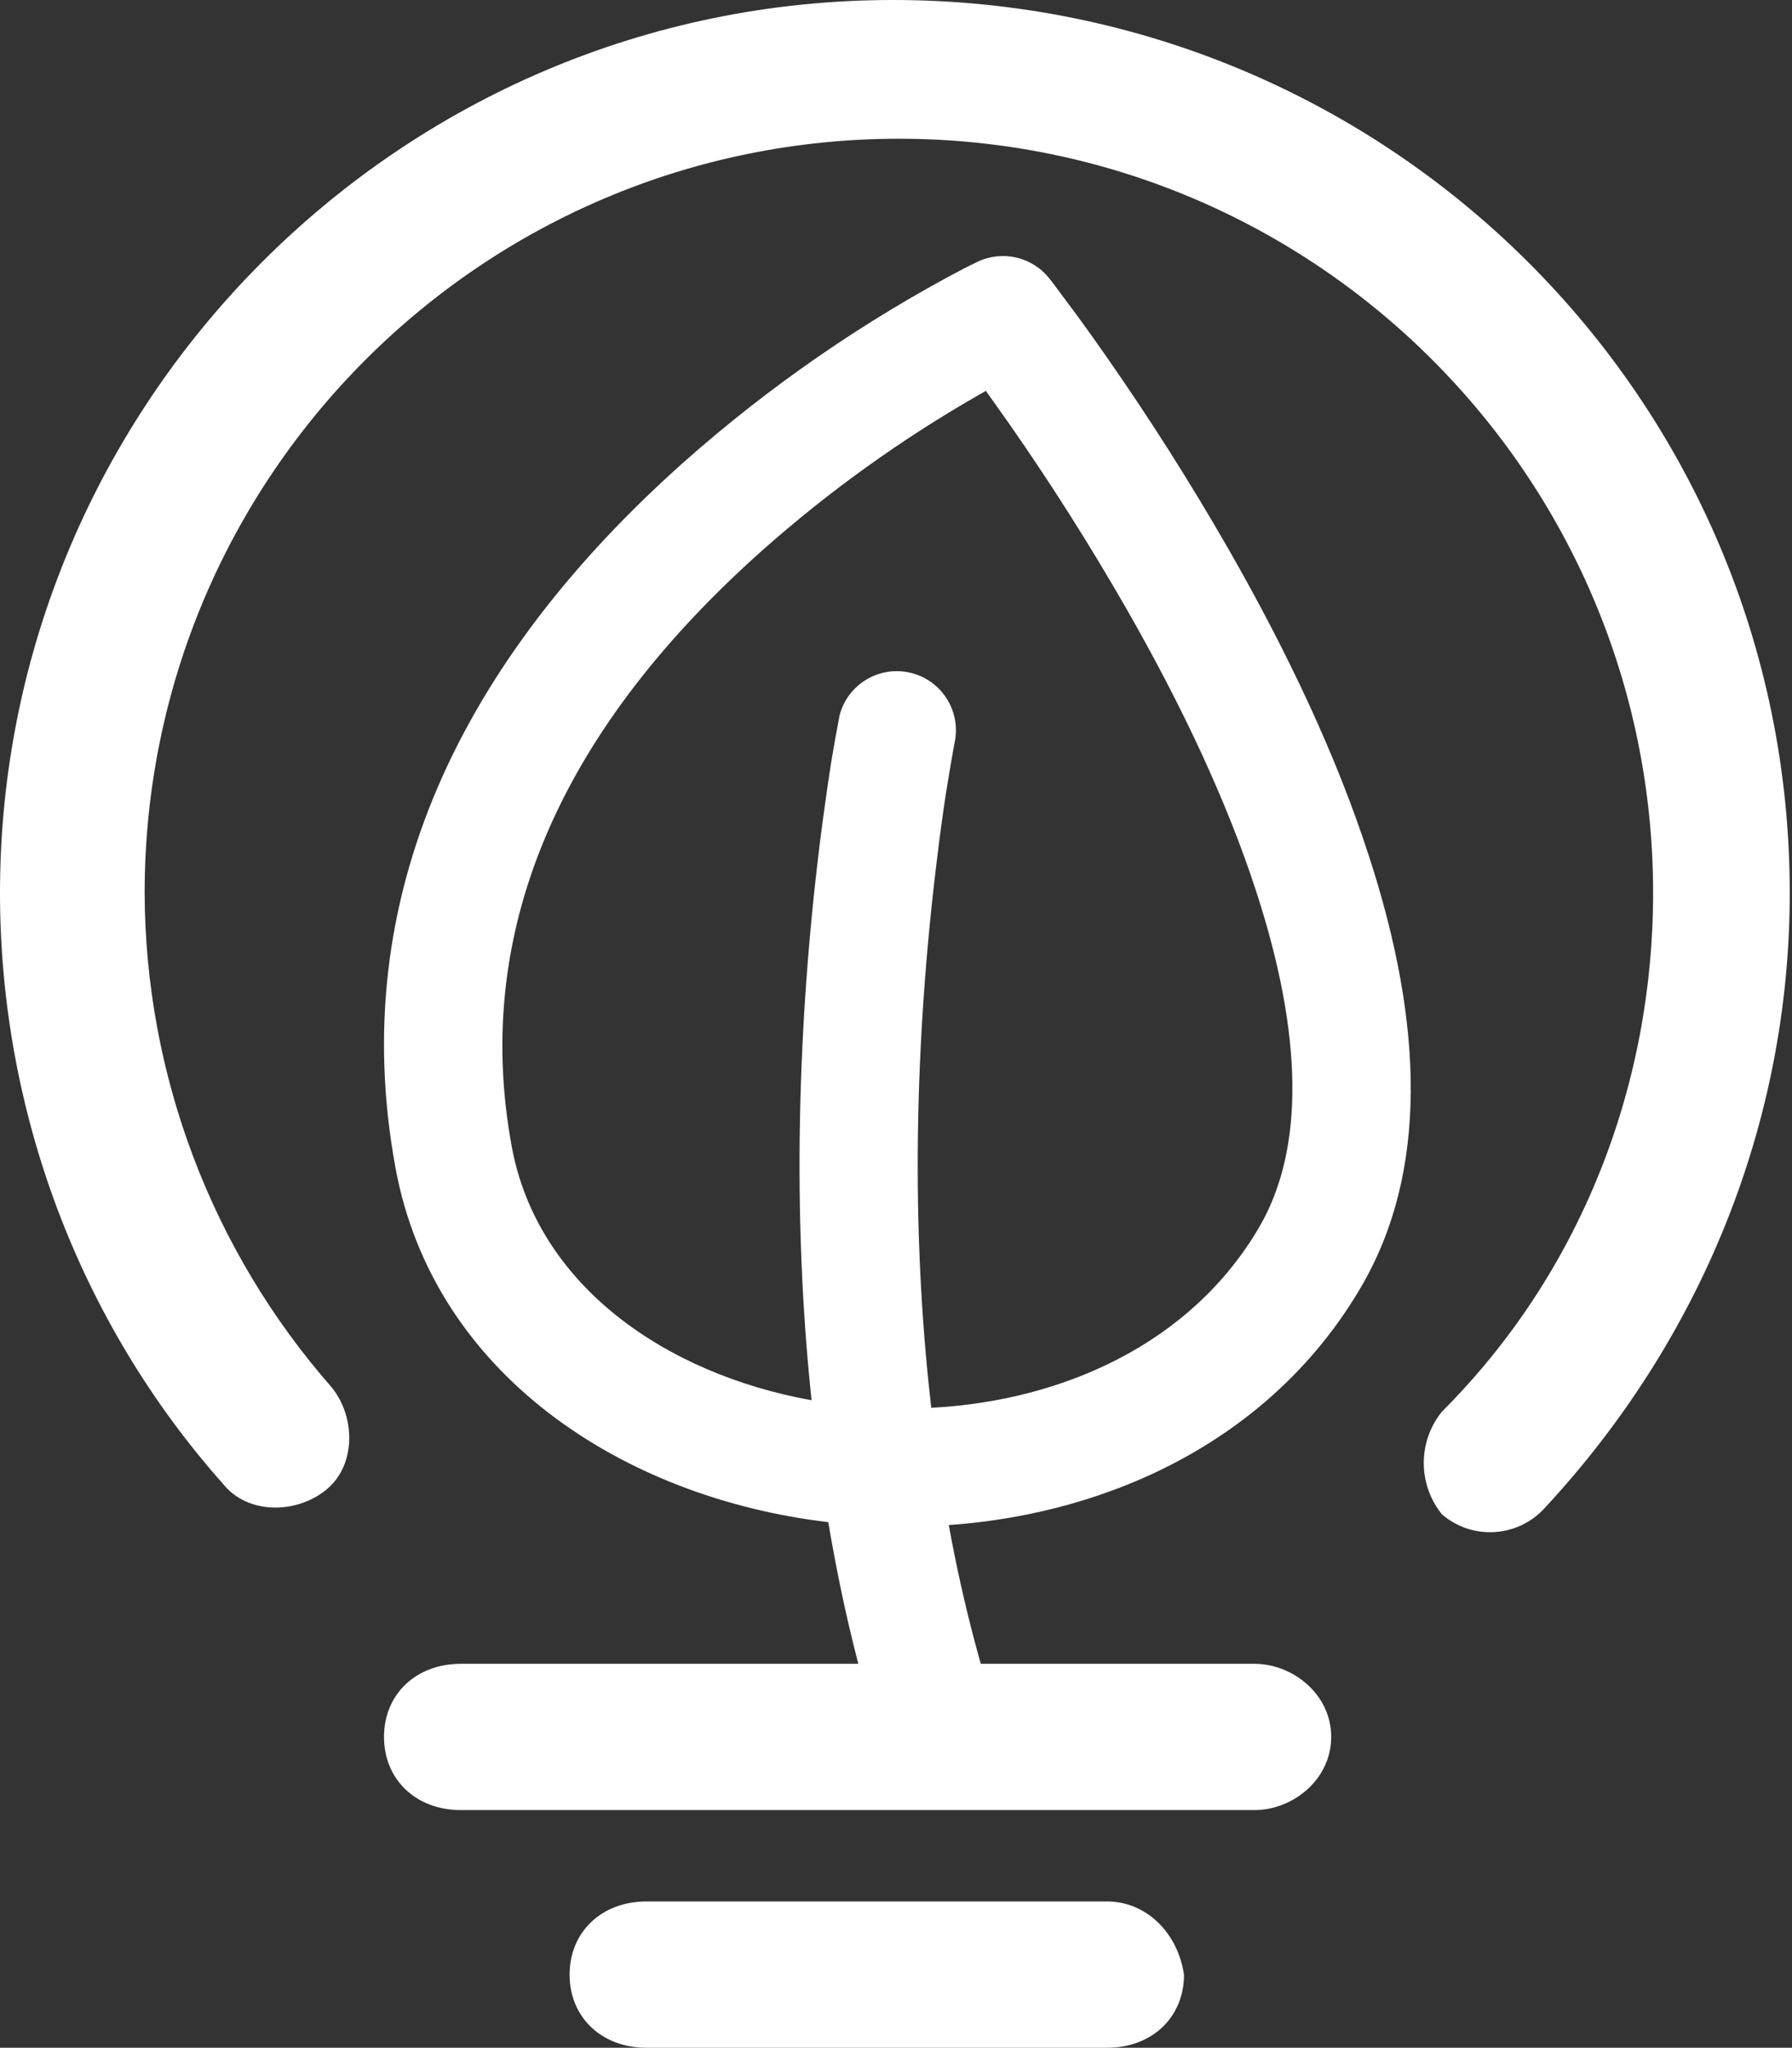
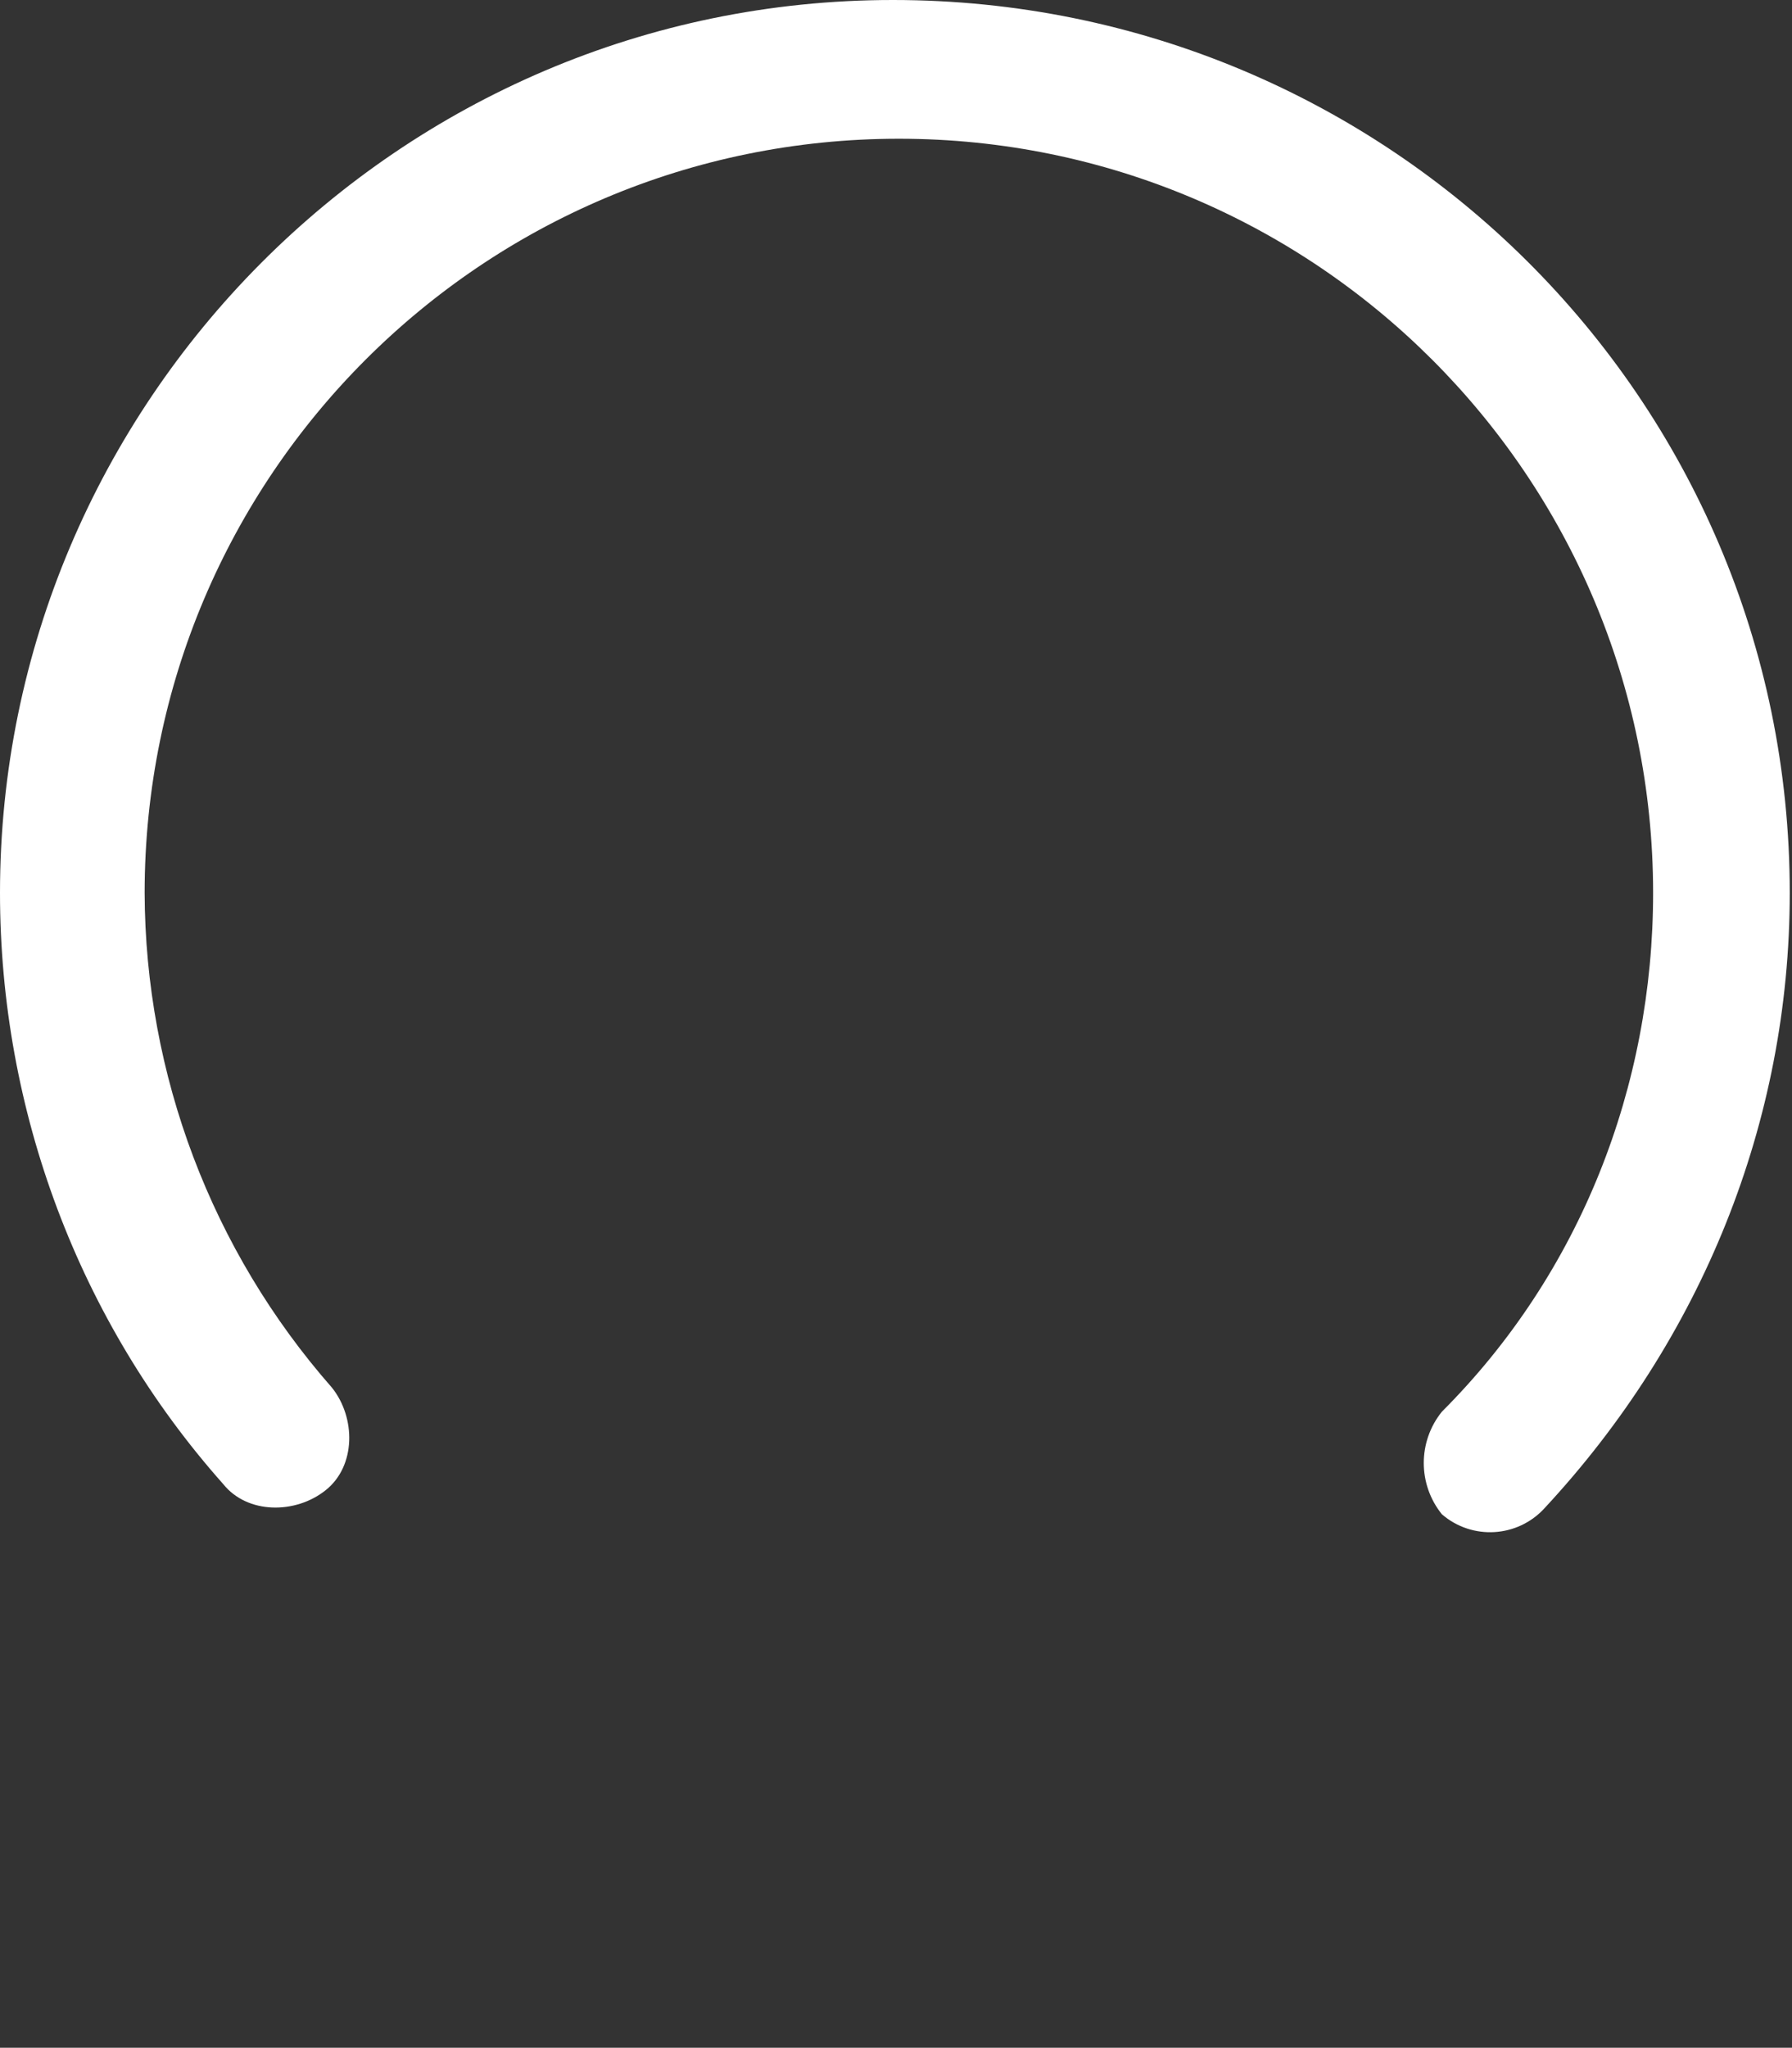
<svg xmlns="http://www.w3.org/2000/svg" width="717px" height="819px">
  <rect width="100%" height="100%" fill="#333333" stroke="none" />
  <path fill-rule="evenodd" fill="rgb(255, 255, 255)" d="M357.271,-0.000 C159.325,-0.000 0.000,161.652 0.000,357.085 C0.000,443.951 31.396,528.411 89.318,593.571 C98.997,605.650 118.306,605.650 130.341,595.976 C142.427,586.354 142.427,567.003 132.799,554.974 C84.715,500.231 58.098,429.931 57.871,357.085 C57.930,190.520 193.027,55.513 359.678,55.486 C526.310,55.545 661.374,190.540 661.429,357.085 C661.429,434.329 632.445,509.110 576.930,564.597 C567.247,576.571 567.247,593.676 576.930,605.650 C589.003,616.066 607.176,614.999 617.948,603.245 C680.791,535.679 716.1,448.813 716.1,357.085 C716.1,159.242 555.263,-0.000 357.271,-0.000 L357.271,-0.000 Z" />
-   <path fill-rule="evenodd" fill="rgb(255, 255, 255)" d="M544.815,514.332 C509.786,574.590 445.765,605.286 379.617,609.954 C380.396,614.197 381.201,618.431 382.059,622.646 C385.044,637.292 388.502,651.561 392.422,665.441 L501.901,665.441 C517.264,665.441 532.628,677.621 532.628,694.667 C532.628,711.764 517.264,723.945 501.901,723.945 L184.371,723.945 C166.444,723.945 153.645,711.764 153.645,694.667 C153.645,677.621 166.444,665.441 184.371,665.441 L343.421,665.441 C340.543,654.373 337.967,643.228 335.710,632.015 C334.144,624.310 332.717,616.566 331.398,608.793 C248.944,599.017 173.443,549.469 158.251,467.137 C138.175,358.417 184.985,263.717 273.638,184.787 C307.855,154.442 345.639,128.367 386.154,107.134 L391.175,104.677 C401.154,99.953 413.080,102.756 419.905,111.434 L421.187,113.074 L431.327,126.688 L436.754,134.213 L442.490,142.352 C459.983,167.377 476.355,193.168 491.554,219.646 C515.674,261.772 534.984,303.031 547.683,342.241 C569.912,410.423 571.138,468.980 544.815,514.332 ZM502.717,356.827 C491.144,321.098 473.166,282.658 450.480,243.089 C435.988,217.853 420.367,193.234 403.721,169.381 L401.466,166.206 L394.453,156.325 L391.328,158.118 C360.530,175.754 331.631,196.511 305.085,220.056 C227.543,289.055 188.161,368.805 204.756,458.588 C214.987,514.055 266.208,549.494 324.711,560.034 C316.885,485.905 319.085,410.174 327.923,337.992 C329.462,325.964 330.998,314.959 332.533,305.078 L334.171,295.557 L335.913,286.138 C339.078,273.960 351.226,266.396 363.558,268.915 C375.889,271.438 384.087,283.169 382.211,295.608 L381.340,300.267 L380.007,308.046 L378.472,317.364 C377.246,325.398 376.014,334.255 374.889,343.776 C366.099,415.172 364.169,490.307 372.615,563.051 C425.390,560.286 476.819,537.240 503.949,490.580 C522.180,459.205 521.156,413.494 502.717,356.827 ZM258.631,760.496 L443.002,760.496 C458.365,760.496 471.170,772.676 473.733,789.773 C473.733,806.820 460.929,819.000 443.002,819.000 L258.631,819.000 C240.708,819.000 227.903,806.820 227.903,789.773 C227.903,772.676 240.708,760.496 258.631,760.496 Z" />
</svg>